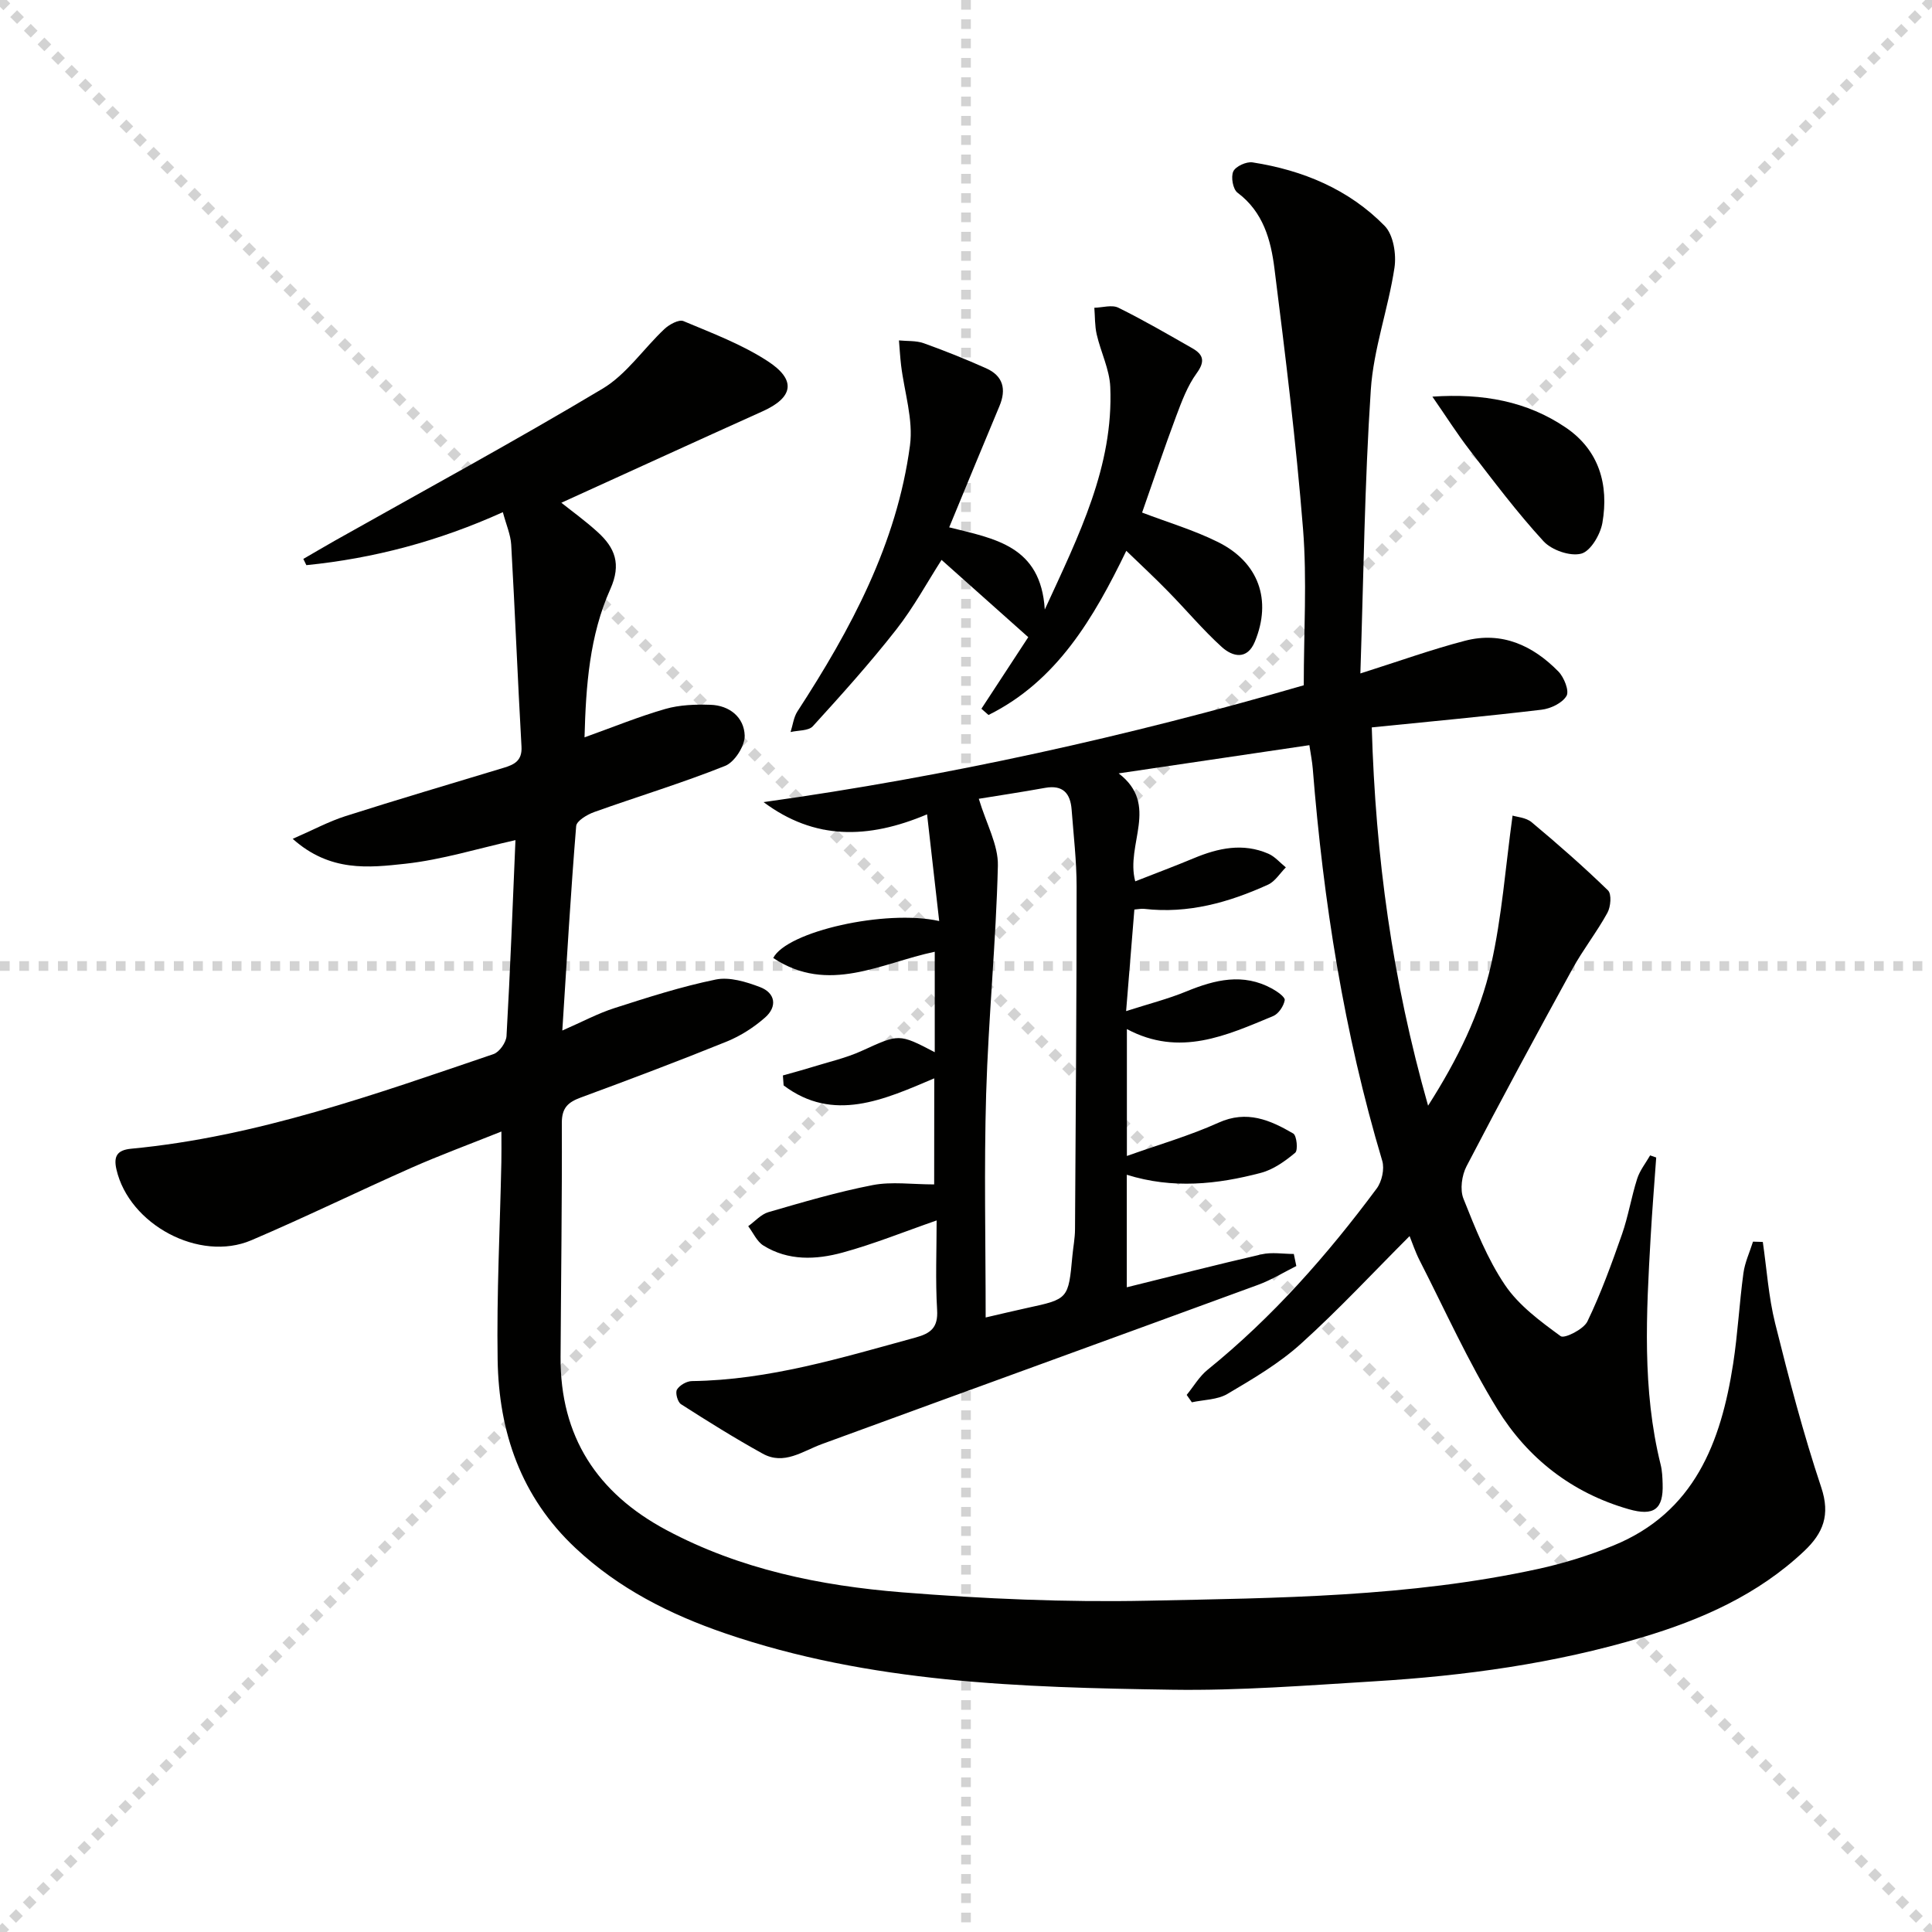
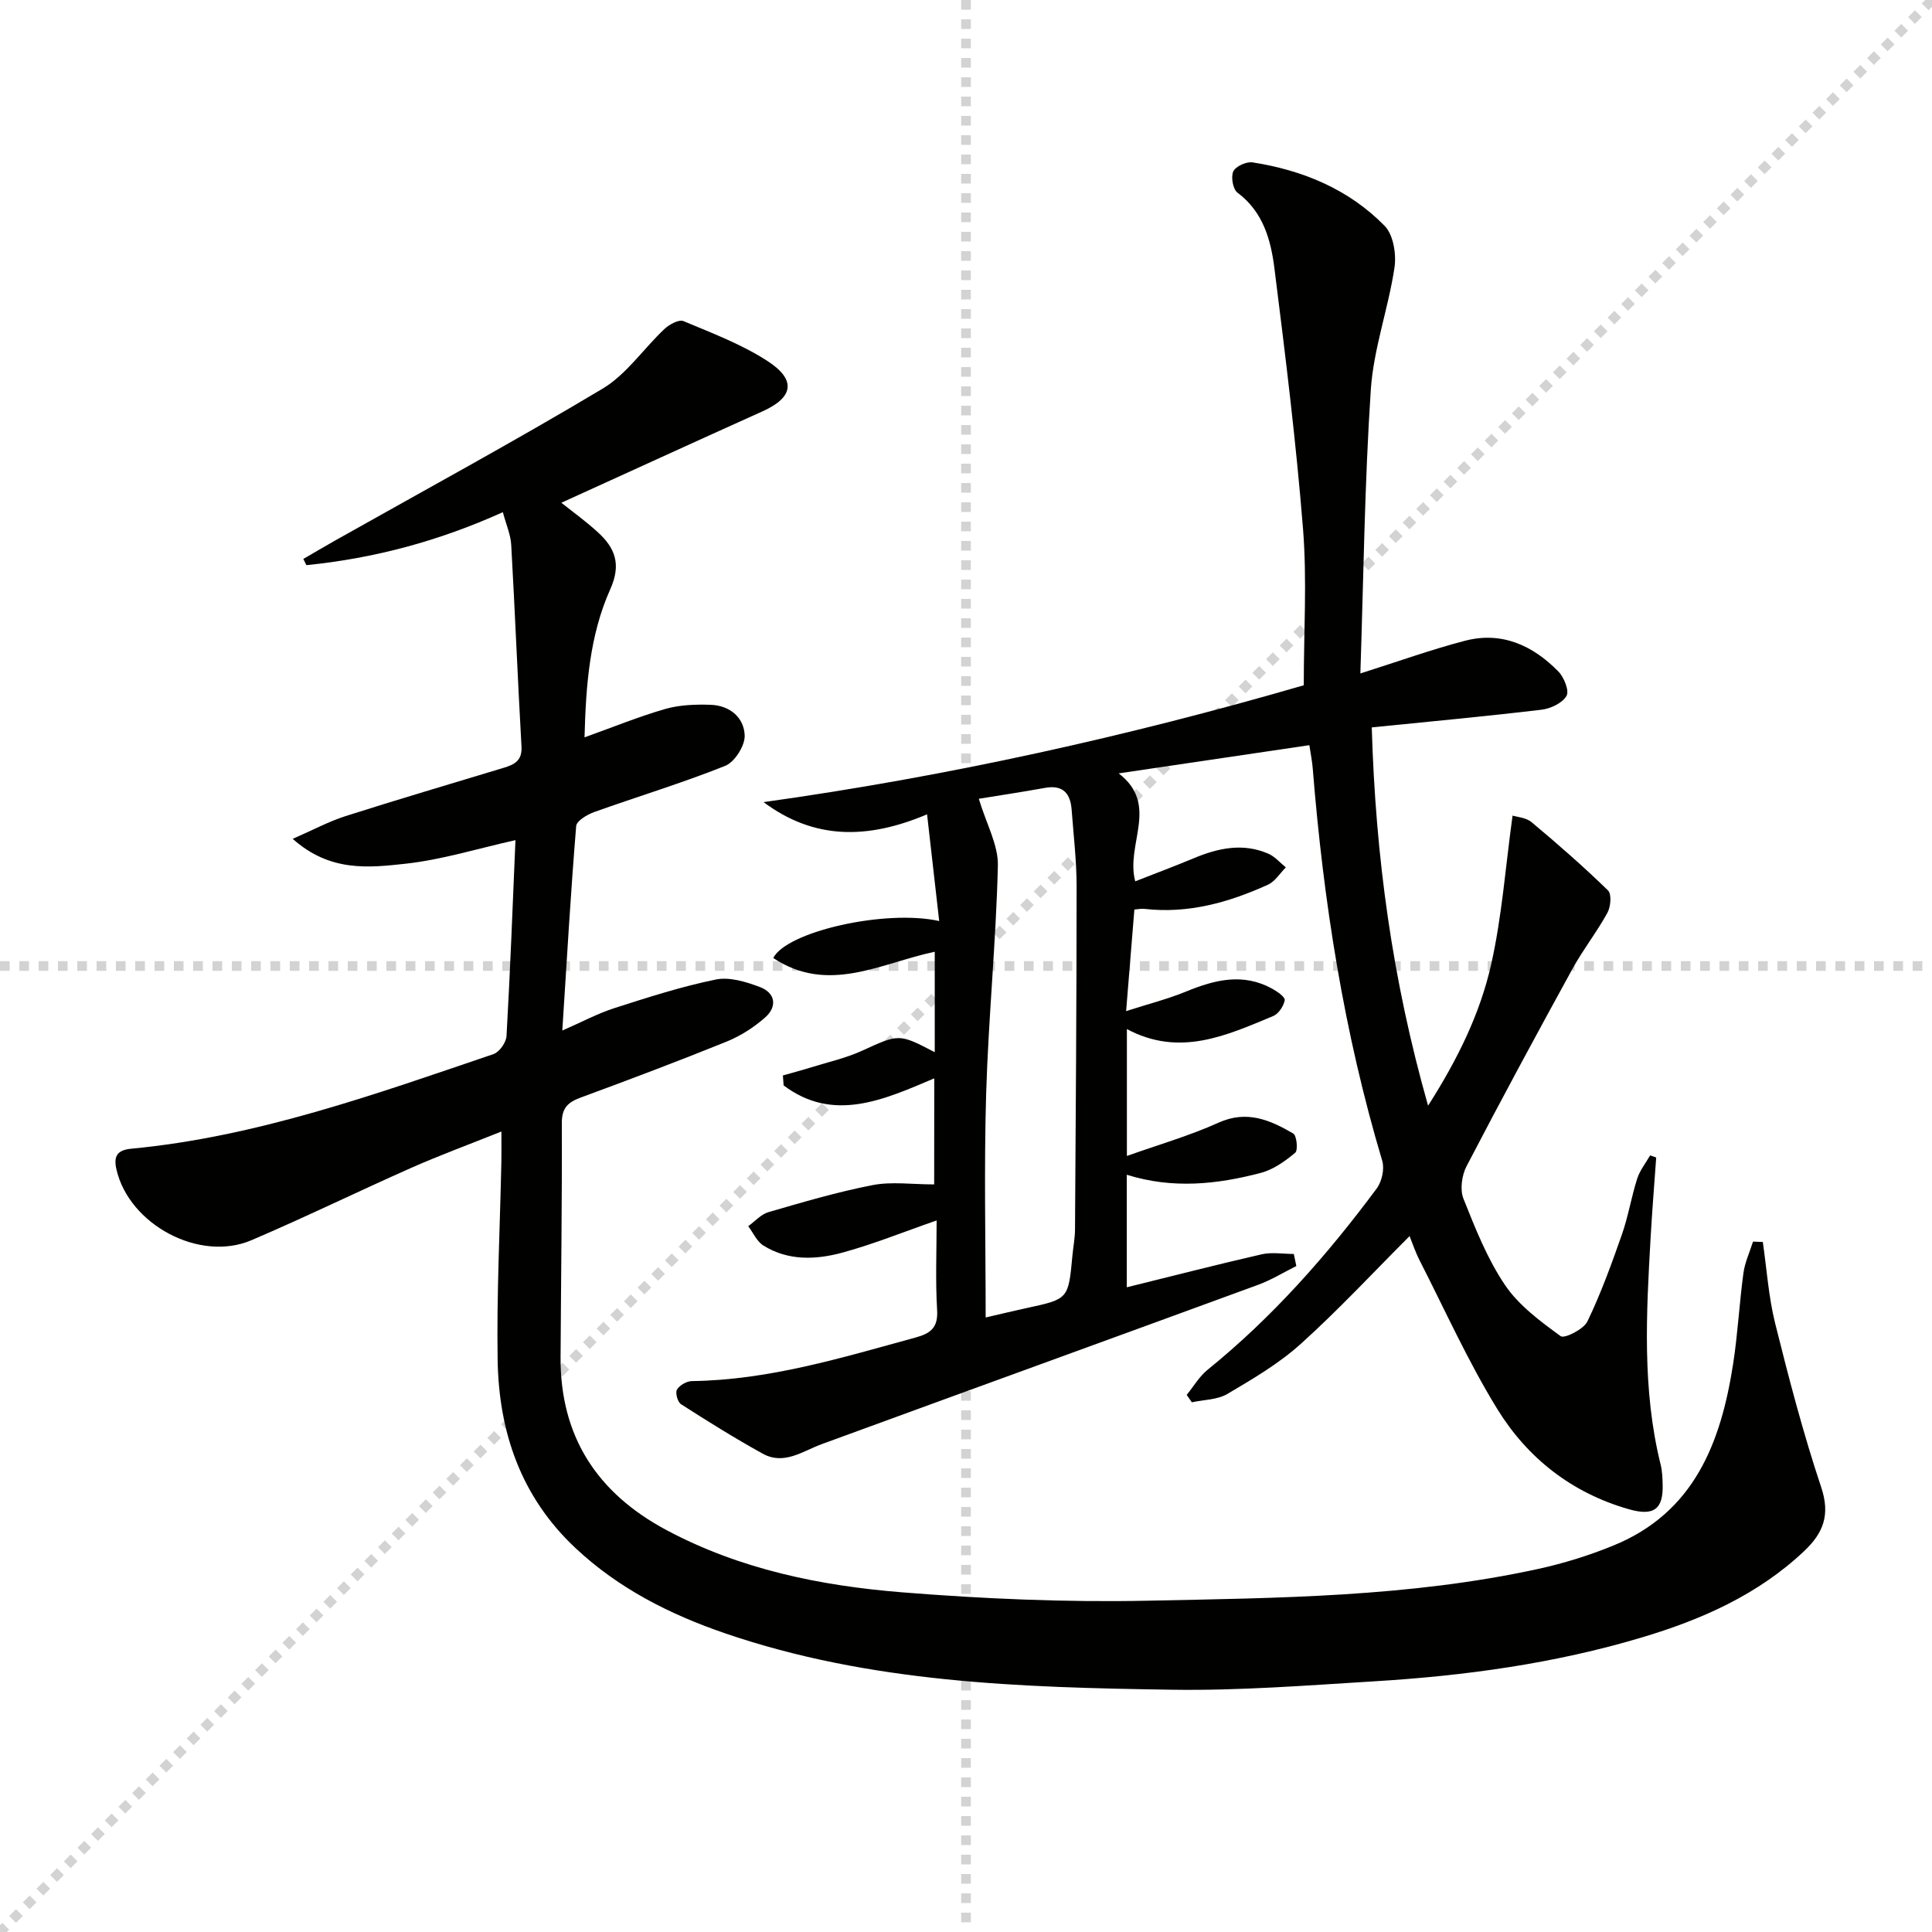
<svg xmlns="http://www.w3.org/2000/svg" enable-background="new 0 0 400 400" viewBox="0 0 400 400">
  <g stroke="lightgray" stroke-dasharray="1,1" stroke-width="1" transform="scale(2, 2)">
-     <line x1="0" y1="0" x2="200" y2="200" />
    <line x1="200" y1="0" x2="0" y2="200" />
    <line x1="100" y1="0" x2="100" y2="200" />
    <line x1="0" y1="100" x2="200" y2="100" />
  </g>
  <path d="m193.43 223.26c-10.45 4.44-20.9 9.22-31.19 1.46-.05-.69-.1-1.37-.15-2.06 2-.57 4.02-1.1 6.01-1.72 3.47-1.08 7.06-1.88 10.34-3.38 7.68-3.49 7.62-3.63 15.09.29 0-6.99 0-13.78 0-20.8-11.11 2.33-22.03 8.88-33.44 1.29 2.83-5.51 23.29-10.12 34.36-7.65-.83-7.3-1.62-14.29-2.51-22.09-12.3 5.2-23.36 5.3-33.85-2.53 38.19-5.33 75.66-13.68 111.84-24.19 0-11.12.69-21.8-.15-32.35-1.44-18.02-3.66-35.99-5.92-53.94-.74-5.9-2.32-11.72-7.65-15.7-.95-.71-1.4-3.27-.87-4.4.49-1.06 2.72-2.07 3.99-1.87 10.41 1.62 19.93 5.57 27.35 13.15 1.81 1.85 2.45 5.87 2.03 8.66-1.28 8.49-4.34 16.79-4.9 25.29-1.29 19.38-1.5 38.84-2.16 58.71 7.99-2.53 14.75-4.97 21.67-6.77 7.64-1.99 14.06.99 19.34 6.38 1.17 1.2 2.28 4.01 1.67 5.04-.88 1.49-3.29 2.64-5.18 2.86-11.51 1.37-23.06 2.44-35.14 3.66.78 26.83 4.26 52.29 11.66 78.32 6.16-9.66 10.74-19.04 13.03-29.13 2.25-9.92 2.98-20.19 4.46-30.93.86.28 2.78.39 3.96 1.38 5.42 4.53 10.74 9.19 15.8 14.11.78.76.57 3.38-.12 4.63-2.19 4-5.06 7.63-7.25 11.63-7.44 13.55-14.79 27.15-21.92 40.85-.98 1.88-1.39 4.83-.64 6.71 2.45 6.15 4.94 12.46 8.61 17.89 2.86 4.23 7.32 7.51 11.52 10.58.77.56 4.76-1.42 5.54-3.06 2.8-5.81 5.01-11.92 7.15-18.02 1.31-3.75 1.94-7.73 3.15-11.52.55-1.72 1.76-3.22 2.68-4.83.42.15.84.3 1.26.44-.39 5.49-.84 10.97-1.15 16.46-.9 15.78-1.79 31.56 2.07 47.13.32 1.28.37 2.64.41 3.96.19 5.31-1.84 6.75-7.03 5.26-11.77-3.37-20.92-10.55-27.18-20.7-6.07-9.85-10.84-20.51-16.12-30.84-.89-1.75-1.51-3.64-2.06-5-7.47 7.47-14.68 15.24-22.52 22.31-4.52 4.08-9.92 7.25-15.2 10.37-2.07 1.22-4.89 1.19-7.36 1.73-.36-.51-.72-1.02-1.07-1.53 1.44-1.76 2.62-3.83 4.35-5.22 13.43-10.87 24.74-23.71 34.99-37.51 1.07-1.44 1.65-4.05 1.15-5.73-7.93-26.53-12.19-53.7-14.39-81.24-.12-1.45-.41-2.89-.7-4.82-13.09 1.94-25.83 3.82-39.48 5.84 8.53 6.55 1.36 14.65 3.43 22.35 4.22-1.66 8.21-3.15 12.14-4.79 5.05-2.11 10.17-3.21 15.42-.93 1.36.59 2.42 1.87 3.62 2.83-1.22 1.22-2.22 2.91-3.69 3.58-8.12 3.69-16.55 6.06-25.63 5.01-.62-.07-1.27.08-2.04.14-.54 6.7-1.07 13.24-1.71 21.03 4.6-1.48 8.67-2.51 12.51-4.09 5.9-2.42 11.71-3.85 17.7-.57 1.06.58 2.74 1.75 2.63 2.39-.21 1.22-1.27 2.82-2.38 3.29-9.67 4.01-19.36 8.54-30.3 2.7v26.27c6.63-2.36 12.99-4.19 18.97-6.89 5.88-2.66 10.7-.54 15.47 2.24.73.42 1.02 3.47.41 3.98-2.08 1.74-4.51 3.48-7.08 4.16-9.07 2.4-18.28 3.38-27.79.4v23.3c9.4-2.32 18.64-4.7 27.93-6.83 2.11-.48 4.43-.07 6.65-.07.17.83.35 1.67.52 2.5-2.65 1.32-5.2 2.9-7.97 3.91-30.08 11.03-60.2 21.94-90.28 32.96-4 1.47-7.82 4.42-12.24 1.97-5.77-3.19-11.36-6.68-16.91-10.24-.7-.45-1.22-2.38-.83-3.02.54-.9 2.01-1.75 3.09-1.76 15.99-.21 31.09-4.86 46.31-9.02 3.17-.87 4.68-2.07 4.46-5.71-.37-6.11-.1-12.27-.1-18.53-6.72 2.33-12.99 4.88-19.47 6.65-5.49 1.5-11.25 1.75-16.39-1.45-1.36-.84-2.11-2.64-3.15-4.01 1.39-1 2.65-2.46 4.19-2.91 7.14-2.07 14.31-4.19 21.59-5.6 3.93-.76 8.14-.14 12.72-.14.02-6.81.02-14.2.02-21.96zm9.22-57.88c1.57 5.22 4.05 9.56 3.95 13.85-.38 15.77-1.96 31.51-2.43 47.27-.45 15.3-.1 30.62-.1 46.27 3.09-.71 5.8-1.37 8.52-1.96 8.61-1.86 8.61-1.85 9.44-10.83.17-1.82.53-3.63.54-5.45.15-23.66.33-47.32.33-70.98 0-5.3-.63-10.61-1.03-15.91-.25-3.37-1.79-5.19-5.5-4.52-4.87.88-9.75 1.61-13.72 2.26z" fill="#010100" />
  <path d="m364.97 257.13c.82 5.63 1.19 11.38 2.56 16.87 2.84 11.41 5.82 22.81 9.54 33.95 1.91 5.72.4 9.47-3.54 13.19-9.57 9.03-21.22 14.18-33.59 17.87-18.07 5.41-36.65 7.95-55.42 9.09-13.94.85-27.92 1.95-41.86 1.74-31.25-.47-62.53-1.39-92.57-11.69-11.42-3.92-22-9.26-30.93-17.63-11.31-10.59-15.89-24.02-16.13-38.98-.22-13.63.49-27.28.77-40.93.04-1.78.01-3.56.01-6.34-6.75 2.7-12.78 4.92-18.64 7.51-11.09 4.91-21.98 10.24-33.13 15-10.76 4.59-25.31-3.26-27.93-14.65-.62-2.69.09-4.02 3.05-4.3 26.05-2.47 50.48-11.26 75.01-19.59 1.22-.41 2.63-2.42 2.7-3.75.76-13.43 1.27-26.87 1.85-40.55-7.79 1.74-15.22 4.06-22.81 4.89-7.54.82-15.59 1.75-23.31-5.16 4.23-1.84 7.46-3.59 10.9-4.69 10.9-3.48 21.88-6.71 32.83-10.03 2.18-.66 3.8-1.47 3.64-4.37-.79-13.93-1.34-27.88-2.13-41.81-.12-2.06-1.02-4.08-1.73-6.73-13.34 6.03-26.75 9.57-40.68 10.97-.21-.43-.42-.86-.63-1.29 2.18-1.26 4.34-2.54 6.53-3.78 18.51-10.43 37.2-20.57 55.43-31.47 4.95-2.96 8.47-8.28 12.81-12.36 1-.94 2.99-2.02 3.93-1.63 5.93 2.49 12.07 4.8 17.42 8.28 6.04 3.92 5.32 7.54-1.04 10.4-13.91 6.26-27.78 12.62-41.66 18.93 2.16 1.72 4.96 3.74 7.51 6.06 3.58 3.25 4.96 6.61 2.63 11.82-4.31 9.61-5.06 20.07-5.34 30.69 5.84-2.09 11.2-4.29 16.73-5.88 2.96-.85 6.23-.96 9.34-.86 3.96.12 6.97 2.6 7.09 6.36.07 2.11-2.07 5.49-4.03 6.28-8.9 3.56-18.11 6.34-27.14 9.57-1.45.52-3.63 1.82-3.72 2.9-1.12 13.7-1.92 27.43-2.87 42.33 4.09-1.78 7.36-3.55 10.84-4.66 6.91-2.22 13.85-4.45 20.94-5.9 2.84-.58 6.27.47 9.14 1.56 3.21 1.22 3.63 4.04 1.07 6.3-2.32 2.04-5.07 3.81-7.92 4.97-10 4.05-20.1 7.86-30.22 11.59-2.66.98-3.96 2.13-3.95 5.27.06 16.16-.17 32.31-.26 48.47-.09 16.45 7.57 28.16 21.91 35.82 15.25 8.14 31.86 11.53 48.76 12.89 16.88 1.35 33.89 2.09 50.82 1.74 27.06-.56 54.22-.76 80.87-6.57 5.32-1.16 10.6-2.8 15.63-4.86 16.76-6.85 22.26-21.36 24.78-37.63.96-6.22 1.28-12.54 2.13-18.78.3-2.21 1.3-4.33 1.98-6.5.68.03 1.35.04 2.03.06z" fill="#010100" />
-   <path d="m233.19 114.04c-6.76 13.94-14.38 26.97-28.53 33.99-.49-.43-.98-.86-1.47-1.29 3.23-4.94 6.46-9.87 9.7-14.82-5.98-5.33-11.87-10.58-17.95-16-2.92 4.54-5.76 9.81-9.41 14.46-5.42 6.92-11.32 13.48-17.24 19.98-.9.98-3.04.83-4.61 1.2.46-1.43.63-3.05 1.42-4.27 11.04-16.98 20.58-34.68 23.3-55.06.72-5.36-1.17-11.06-1.84-16.61-.2-1.71-.3-3.43-.44-5.14 1.71.17 3.53.02 5.1.57 4.37 1.56 8.69 3.3 12.93 5.19 3.53 1.57 4.25 4.33 2.77 7.85-3.44 8.2-6.82 16.43-10.4 25.09 9.4 2.36 18.97 3.78 19.79 17.02 7.14-15.52 14.24-29.69 13.56-46.06-.15-3.67-1.97-7.24-2.81-10.91-.41-1.78-.34-3.67-.49-5.51 1.68-.04 3.65-.67 4.98-.01 5.21 2.57 10.24 5.5 15.29 8.38 2.28 1.3 2.74 2.68.92 5.18-1.9 2.61-3.09 5.81-4.24 8.88-2.49 6.66-4.75 13.4-7.06 19.97 5.28 2.02 10.72 3.62 15.72 6.11 8.45 4.2 11.17 12.02 7.63 20.61-1.59 3.86-4.61 3.15-6.86 1.11-3.92-3.56-7.34-7.66-11.06-11.45-2.76-2.84-5.67-5.53-8.7-8.46z" fill="#010100" />
-   <path d="m296.56 82.12c10.47-.71 19.59.95 27.63 6.41 6.9 4.69 8.93 11.84 7.57 19.72-.42 2.42-2.45 5.88-4.39 6.38-2.29.6-6.11-.73-7.8-2.57-5.48-5.96-10.36-12.48-15.32-18.91-2.58-3.34-4.84-6.93-7.69-11.03z" fill="#010100" />
</svg>